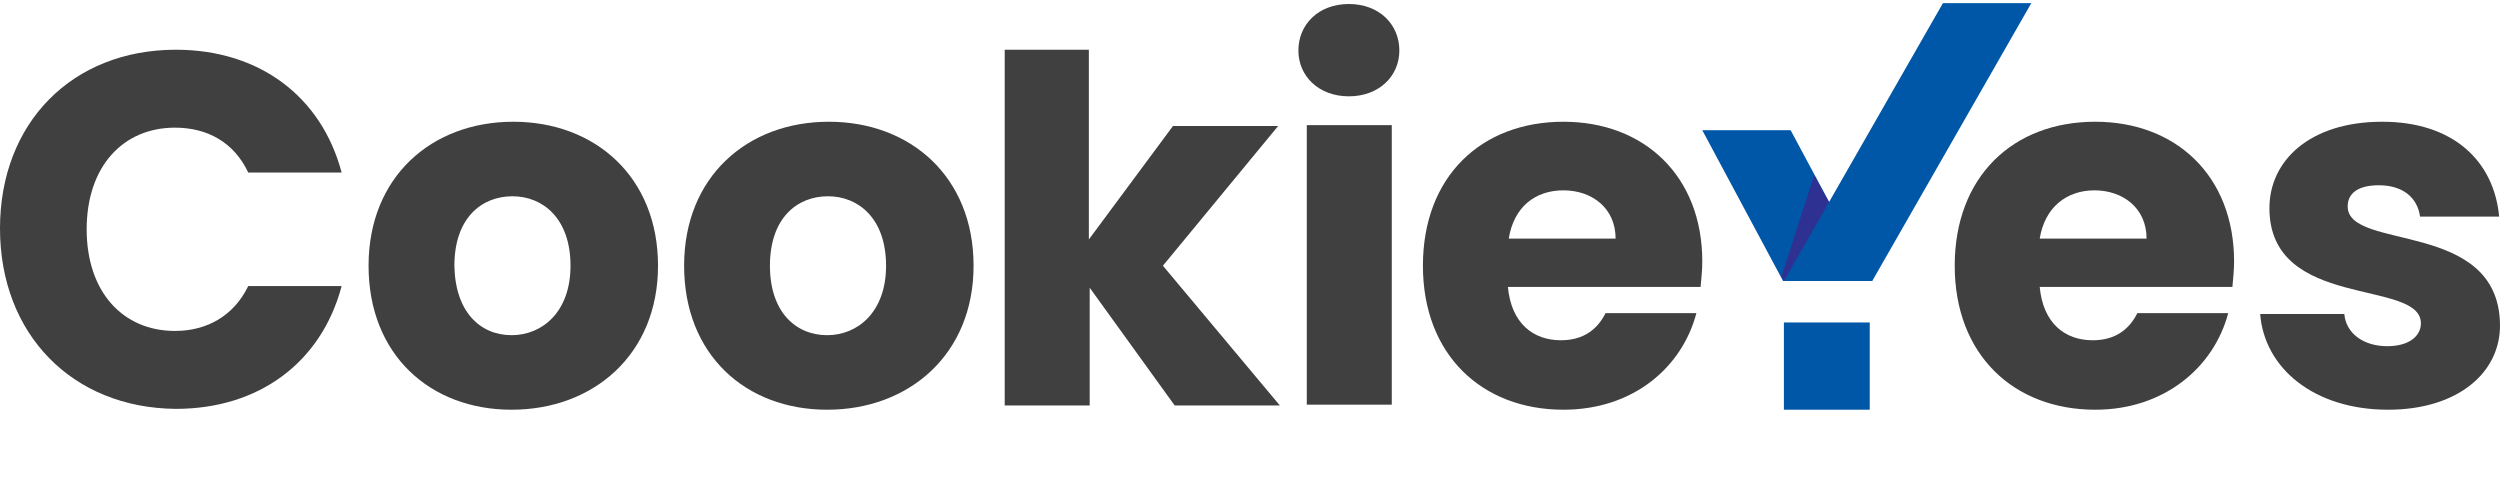
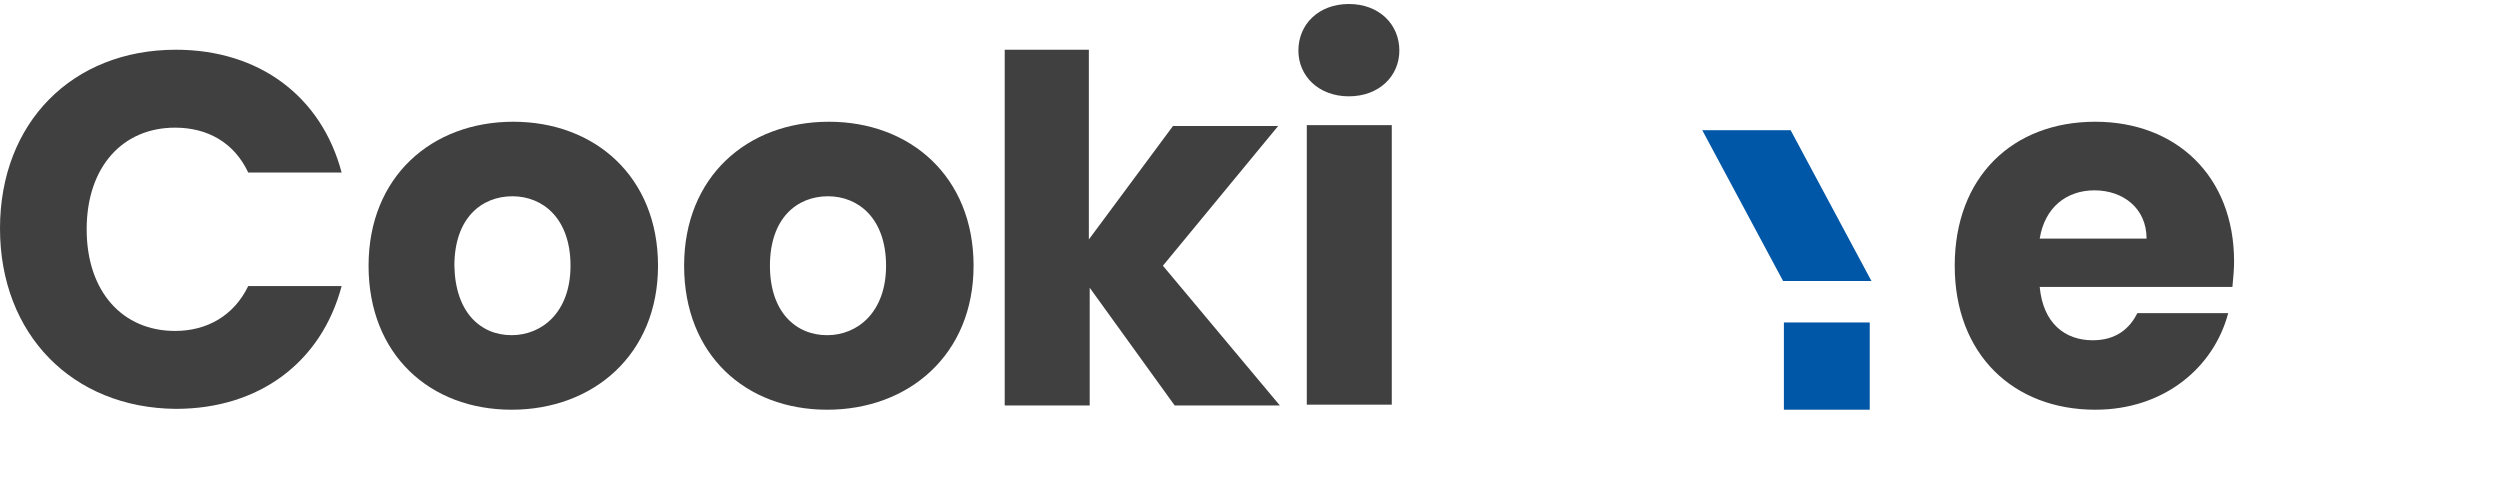
<svg xmlns="http://www.w3.org/2000/svg" width="240" height="47" viewBox="0 0 240 47" fill="none">
  <path d="M16.883 4.774C24.88 4.774 30.858 9.247 32.797 16.565H23.83C22.457 13.637 19.872 12.255 16.802 12.255C11.794 12.255 8.32 15.996 8.32 22.013C8.32 28.03 11.794 31.77 16.802 31.77C19.872 31.77 22.457 30.307 23.83 27.461H32.797C30.858 34.779 24.88 39.251 16.883 39.251C6.947 39.17 0 32.096 0 21.931C0 11.767 6.947 4.774 16.883 4.774Z" fill="#404041" />
  <path d="M49.114 39.333C41.279 39.333 35.382 34.048 35.382 25.51C35.382 16.972 41.44 11.687 49.276 11.687C57.112 11.687 63.17 16.972 63.17 25.51C63.17 34.048 56.95 39.333 49.114 39.333ZM49.114 32.177C52.023 32.177 54.769 29.982 54.769 25.51C54.769 20.956 52.103 18.842 49.195 18.842C46.206 18.842 43.621 20.956 43.621 25.51C43.702 29.982 46.126 32.177 49.114 32.177Z" fill="#404041" />
  <path d="M79.407 39.333C71.572 39.333 65.675 34.048 65.675 25.51C65.675 16.972 71.733 11.687 79.569 11.687C87.405 11.687 93.463 16.972 93.463 25.51C93.463 34.048 87.243 39.333 79.407 39.333ZM79.407 32.178C82.316 32.178 85.062 29.982 85.062 25.51C85.062 20.956 82.396 18.842 79.488 18.842C76.499 18.842 73.914 20.956 73.914 25.51C73.914 29.982 76.419 32.178 79.407 32.178Z" fill="#404041" />
  <path d="M96.371 4.774H104.53V22.988L112.608 12.093H122.705L111.639 25.509L122.867 38.926H112.77L104.611 27.623V38.926H96.452V4.774H96.371Z" fill="#404041" />
  <path d="M124.645 4.856C124.645 2.335 126.583 0.384 129.491 0.384C132.399 0.384 134.338 2.335 134.338 4.856C134.338 7.295 132.399 9.247 129.491 9.247C126.583 9.247 124.645 7.295 124.645 4.856ZM125.452 12.011H133.611V38.845H125.452V12.011Z" fill="#404041" />
-   <path d="M150.09 39.333C142.254 39.333 136.6 34.048 136.6 25.51C136.6 16.972 142.173 11.687 150.09 11.687C157.845 11.687 163.419 16.89 163.419 25.103C163.419 25.835 163.338 26.729 163.257 27.543H144.758C145.082 31.039 147.182 32.665 149.848 32.665C152.109 32.665 153.402 31.527 154.129 30.063H162.853C161.48 35.267 156.795 39.333 150.09 39.333ZM144.839 22.908H155.098C155.098 19.98 152.837 18.273 150.09 18.273C147.343 18.273 145.324 19.899 144.839 22.908Z" fill="#404041" />
  <path d="M201.144 39.333C193.308 39.333 187.653 34.048 187.653 25.51C187.653 16.972 193.227 11.687 201.144 11.687C208.899 11.687 214.472 16.891 214.472 25.103C214.472 25.835 214.392 26.73 214.311 27.543H195.812C196.135 31.039 198.236 32.665 200.901 32.665C203.163 32.665 204.456 31.527 205.183 30.063H213.907C212.534 35.267 207.768 39.333 201.144 39.333ZM195.812 22.908H206.071C206.071 19.981 203.809 18.273 201.063 18.273C198.397 18.273 196.297 19.899 195.812 22.908Z" fill="#404041" />
-   <path d="M229.255 39.333C222.146 39.333 217.38 35.349 216.977 30.145H225.055C225.216 32.015 226.913 33.234 229.174 33.234C231.275 33.234 232.406 32.259 232.406 31.039C232.406 26.729 217.865 29.819 217.865 19.98C217.865 15.427 221.743 11.687 228.69 11.687C235.556 11.687 239.433 15.508 239.918 20.794H232.325C232.082 19.005 230.709 17.785 228.367 17.785C226.428 17.785 225.378 18.517 225.378 19.818C225.378 24.127 239.837 21.038 239.999 31.12C240.08 35.755 235.96 39.333 229.255 39.333Z" fill="#404041" />
-   <path d="M171.901 12.5H163.419L171.174 26.974H179.656L171.901 12.5Z" fill="#0056A7" />
-   <path d="M171.013 26.567L171.255 26.974H179.737L174.163 16.81L171.013 26.567Z" fill="#2E3191" />
-   <path d="M186.521 0.303L171.254 26.973H179.736L195.003 0.303H186.521Z" fill="#0056A7" />
+   <path d="M171.901 12.5H163.419L171.174 26.974H179.656Z" fill="#0056A7" />
  <path d="M171.254 30.957H179.494V39.332H171.254V30.957Z" fill="#0056A7" />
</svg>